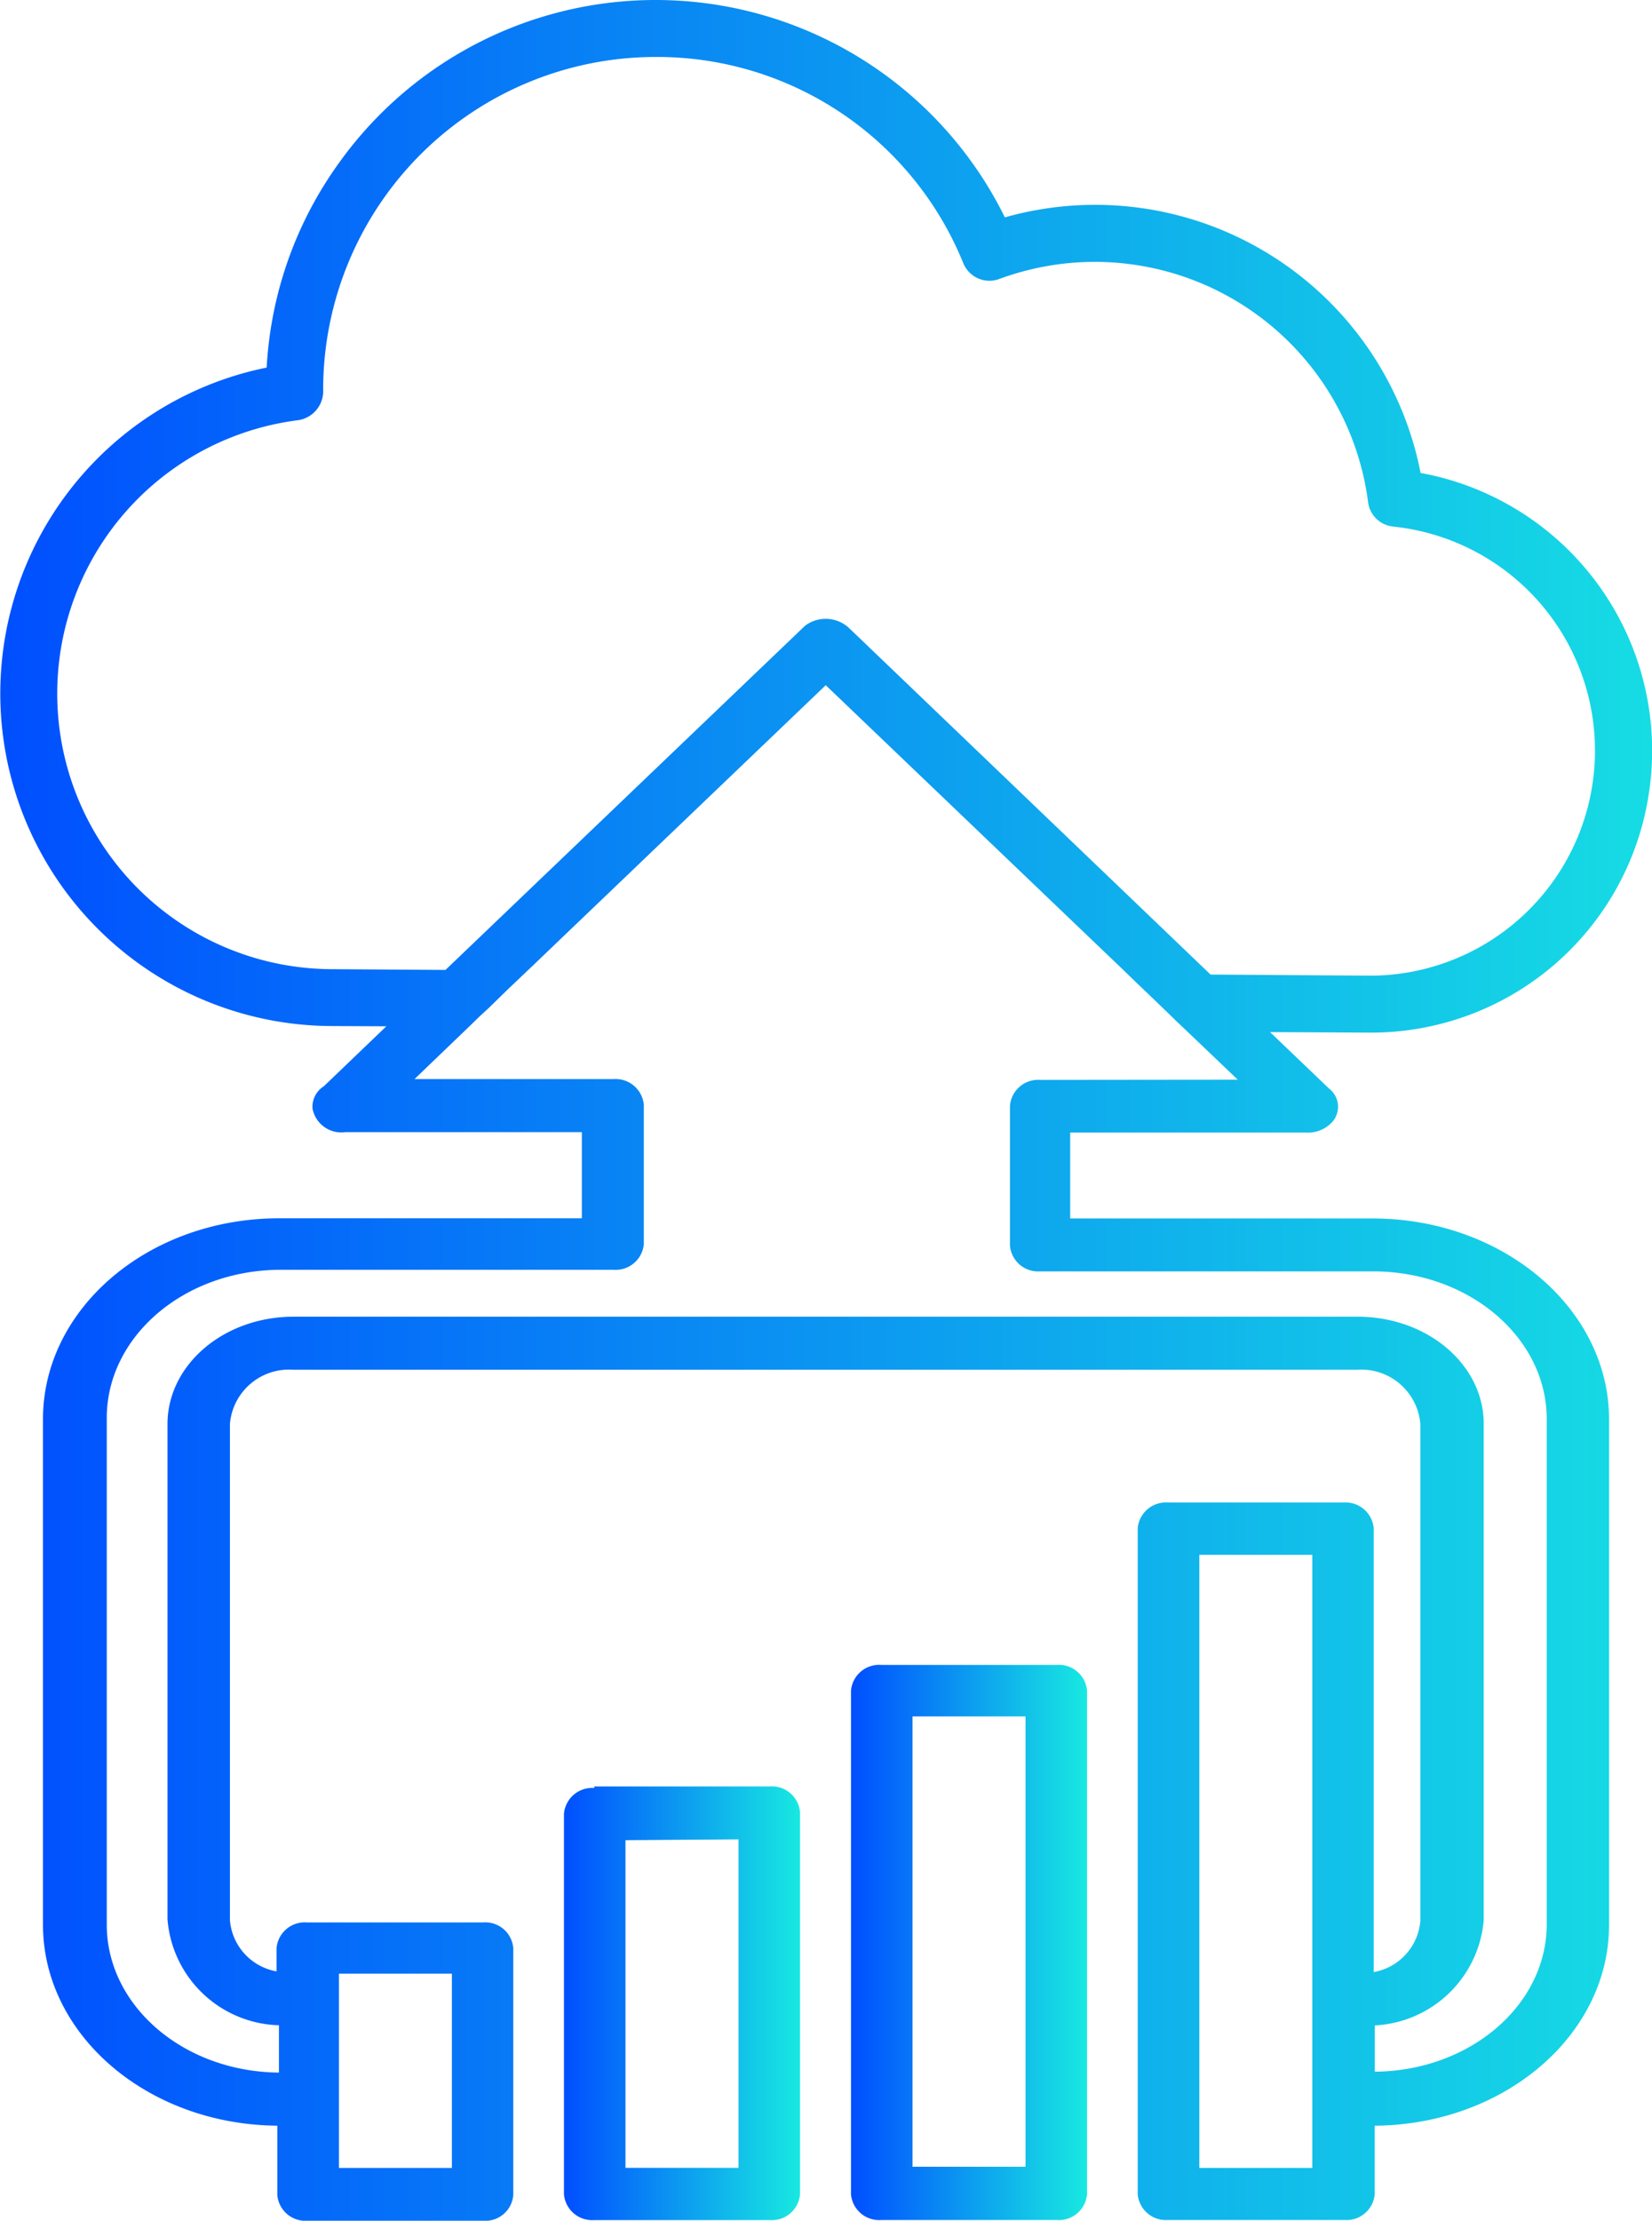
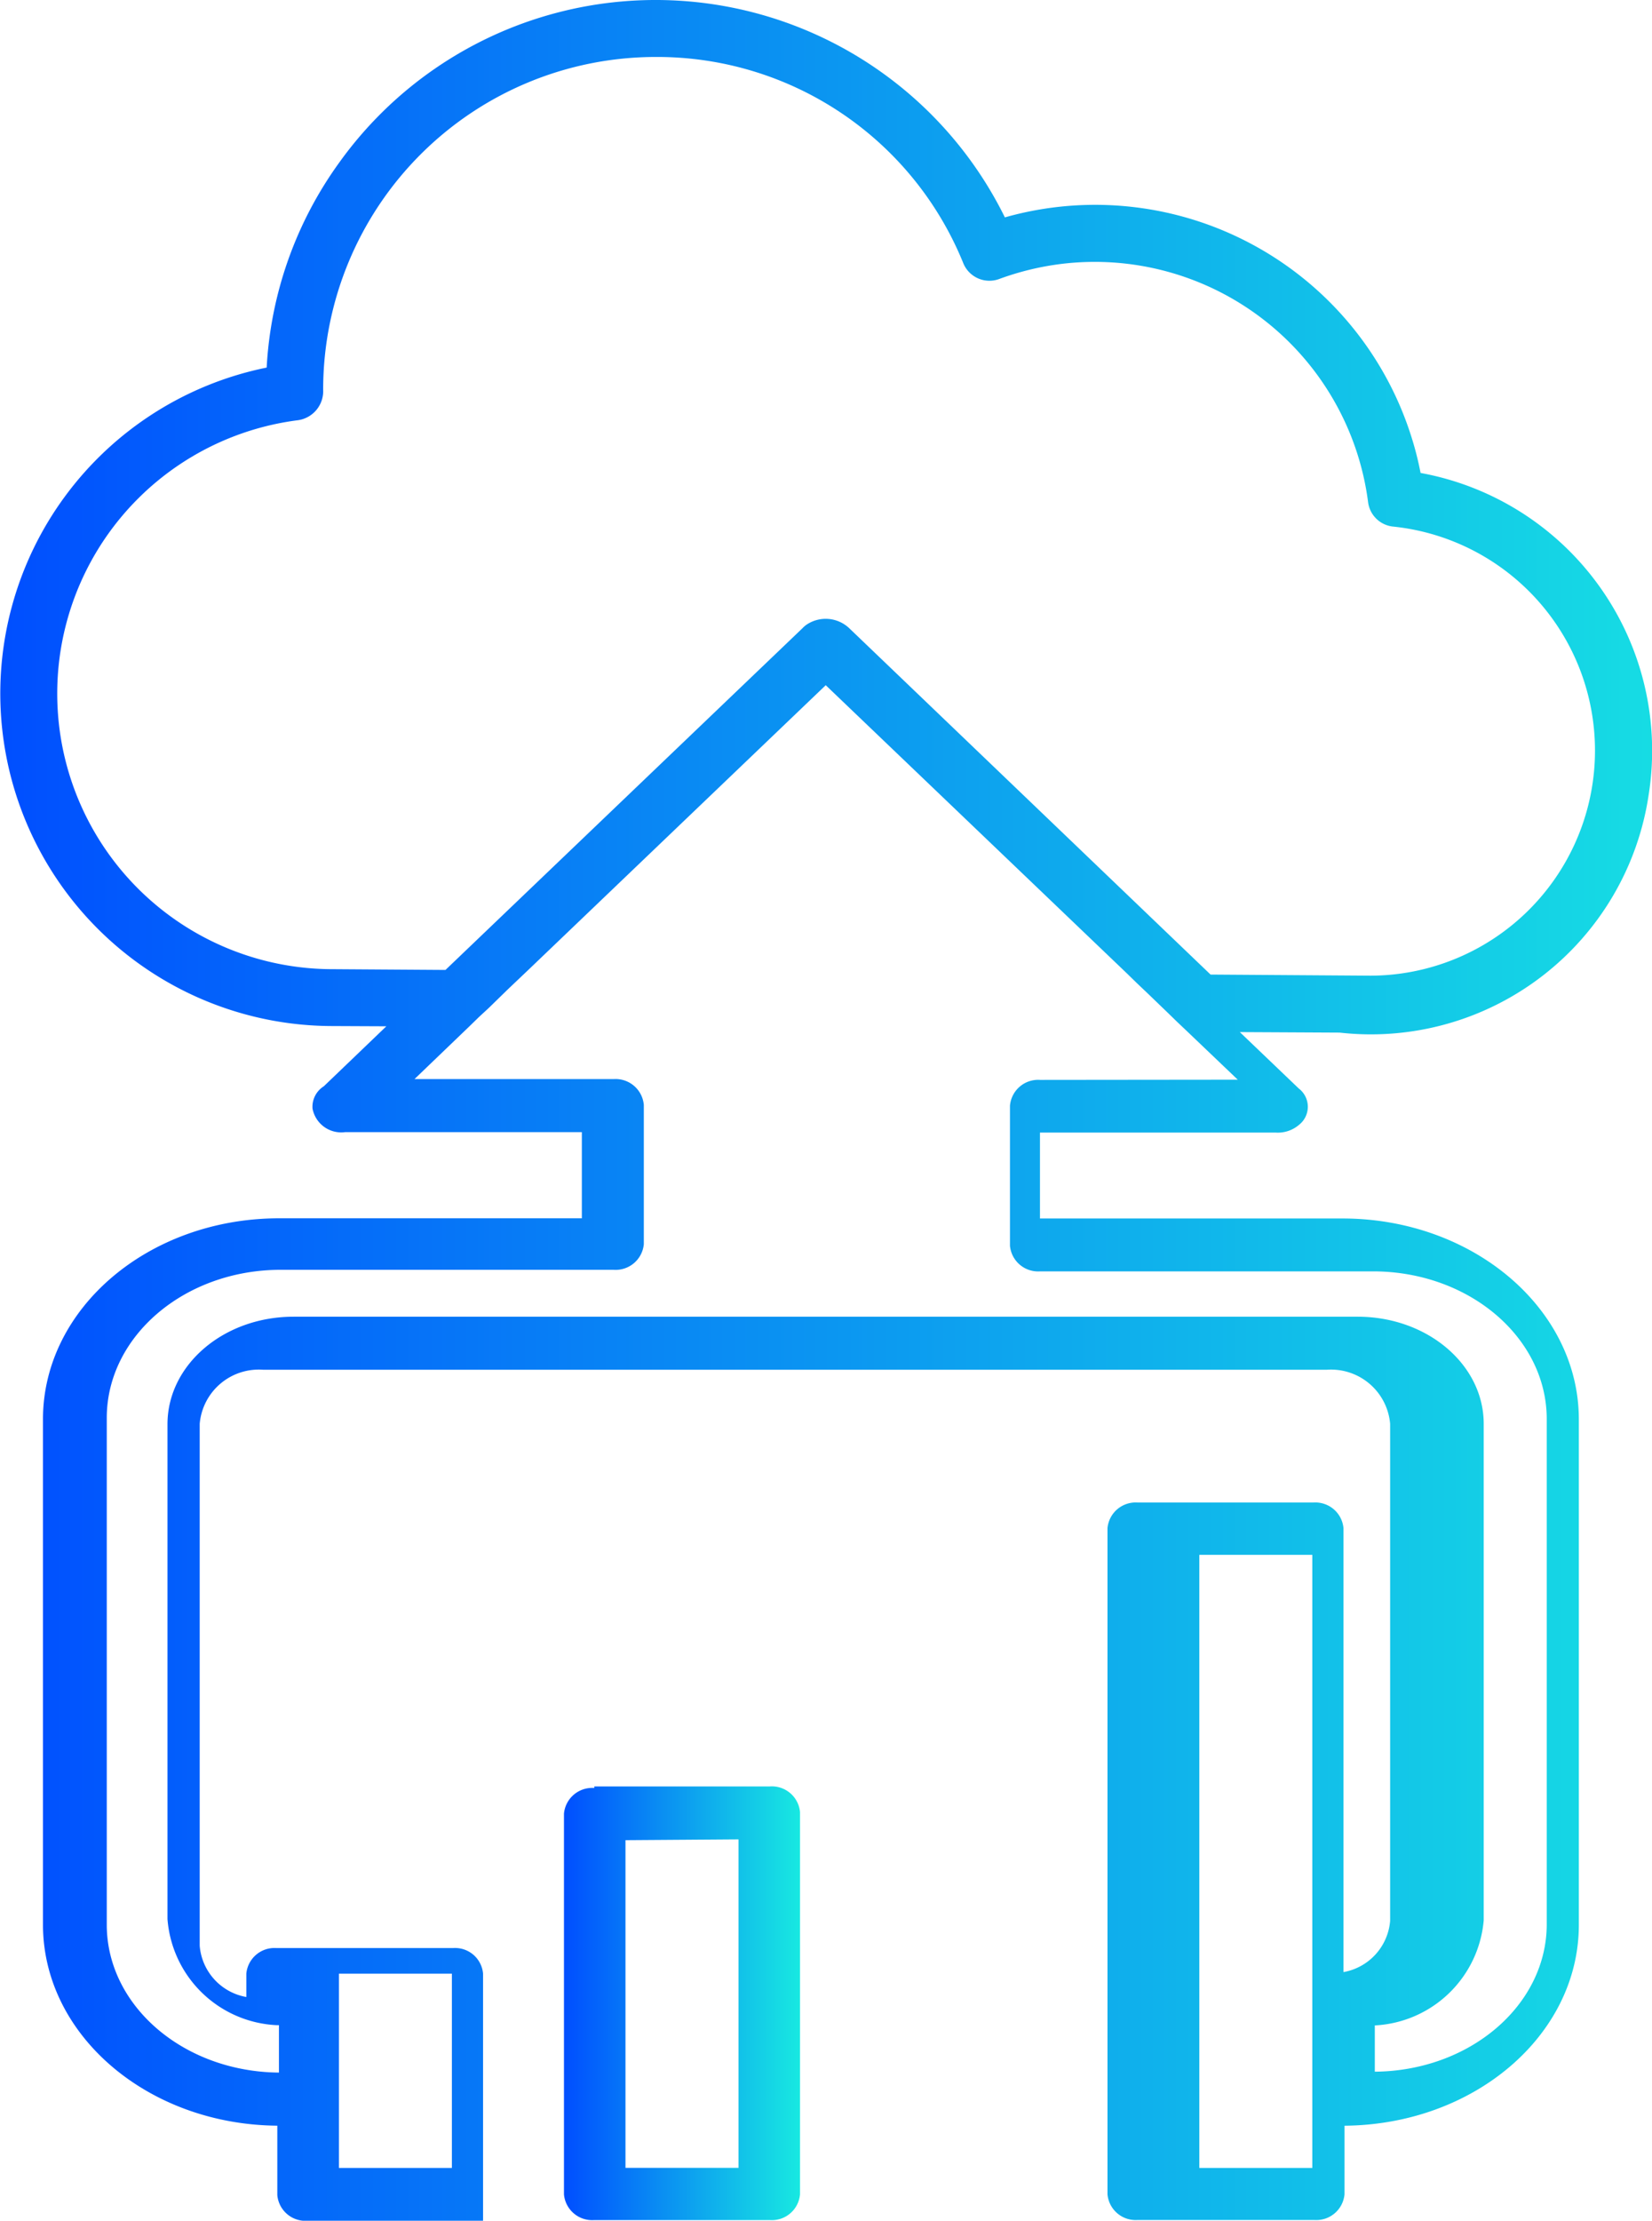
<svg xmlns="http://www.w3.org/2000/svg" width="53.579" height="72.001" viewBox="0 0 53.579 72.001">
  <defs>
    <linearGradient id="linear-gradient" y1="0.5" x2="1" y2="0.5" gradientUnits="objectBoundingBox">
      <stop offset="0" stop-color="#004eff" />
      <stop offset="1" stop-color="#18e9e1" />
    </linearGradient>
  </defs>
  <g id="Serv_DE_DS_Scalable_SAAS_platform_blue_gradient" data-name="Serv_DE_DS_Scalable SAAS platform_blue gradient" transform="translate(-7930.927 -648.179)">
-     <path id="Path_37" data-name="Path 37" d="M7965.2,702.159h-5.69a.918.918,0,0,0-.983.834v16.33a.918.918,0,0,0,.983.835h5.69a.918.918,0,0,0,.983-.835v-16.33A.918.918,0,0,0,7965.2,702.159Zm-1.012,16.271h-3.666v-14.6h3.666Z" fill="url(#linear-gradient)" />
    <path id="Path_38" data-name="Path 38" d="M7955.891,706.1h-5.69v.05a.918.918,0,0,0-.983.834v12.341a.919.919,0,0,0,.983.835h5.69a.918.918,0,0,0,.983-.835V706.932A.917.917,0,0,0,7955.891,706.1Zm-1.012,12.366h-3.666V707.842l3.666-.026Z" fill="url(#linear-gradient)" />
-     <path id="Path_39" data-name="Path 39" d="M7984.4,673.933a9.153,9.153,0,0,0-7.4-10.42,10.11,10.11,0,0,0-.282-1.122,10.753,10.753,0,0,0-13.2-7.164,12.625,12.625,0,0,0-21.582-1.786,12.486,12.486,0,0,0-2.36,6.656,10.782,10.782,0,0,0,2.127,21.349l1.754.008-2.028,1.945a.784.784,0,0,0-.366.723.948.948,0,0,0,1.056.764h7.679v2.793h-9.831c-4.222.008-7.637,2.916-7.646,6.5v16.429c.017,3.565,3.407,6.457,7.6,6.491v2.252a.917.917,0,0,0,.981.831h5.692a.911.911,0,0,0,.98-.831v-8.011a.911.911,0,0,0-.98-.831h-5.717a.917.917,0,0,0-.981.831v.756a1.838,1.838,0,0,1-1.512-1.662V694.343a1.923,1.923,0,0,1,2.061-1.753h34.487a1.924,1.924,0,0,1,2.061,1.753v16.114a1.84,1.84,0,0,1-1.513,1.662V697.726a.916.916,0,0,0-.98-.831h-5.693a.917.917,0,0,0-.981.831v21.6a.918.918,0,0,0,.981.831h5.718a.92.92,0,0,0,.988-.831V717.1c4.2-.034,7.587-2.926,7.6-6.491V694.185c-.009-3.581-3.433-6.49-7.646-6.5h-9.831V684.9h7.646a1.056,1.056,0,0,0,.755-.25.745.745,0,0,0-.008-1.18l-1.911-1.828,3.241.017A9.105,9.105,0,0,0,7984.4,673.933Zm-42.481,38.236h3.664v6.3h-3.664Zm31.57,6.3h-3.665V698.59h3.665Zm-8.826-35.277a.917.917,0,0,0-.98.839v4.538a.917.917,0,0,0,.98.831h10.812c3.1.008,5.609,2.144,5.617,4.778v16.4c-.008,2.618-2.493,4.745-5.576,4.77v-1.5a3.734,3.734,0,0,0,3.532-3.407V694.343c0-1.919-1.828-3.473-4.088-3.473h-34.512c-2.261,0-4.081,1.554-4.089,3.473V710.4a3.73,3.73,0,0,0,3.54,3.44h.075v1.537c-3.083-.025-5.568-2.152-5.584-4.77V694.127c.016-2.634,2.526-4.77,5.626-4.778h10.811a.918.918,0,0,0,.981-.831v-4.513a.919.919,0,0,0-.981-.839h-6.457l1.77-1.7.316-.308.332-.307.615-.6.648-.615,9.657-9.241,9.781,9.357.324.316.332.315.623.6.325.316.332.315,1.646,1.571Zm5.526-3.415-11.717-11.228a1.111,1.111,0,0,0-1.387-.116.864.864,0,0,0-.133.116l-11.577,11.078-3.673-.025a8.935,8.935,0,0,1-1.1-17.8.952.952,0,0,0,.806-.989,10.788,10.788,0,0,1,10.787-10.787h.025a10.711,10.711,0,0,1,9.947,6.681.915.915,0,0,0,1.172.516,9.062,9.062,0,0,1,1.969-.482,8.939,8.939,0,0,1,9.989,7.712.911.911,0,0,0,.823.8,7.3,7.3,0,0,1-.74,14.56Z" fill="url(#linear-gradient)" />
+     <path id="Path_39" data-name="Path 39" d="M7984.4,673.933a9.153,9.153,0,0,0-7.4-10.42,10.11,10.11,0,0,0-.282-1.122,10.753,10.753,0,0,0-13.2-7.164,12.625,12.625,0,0,0-21.582-1.786,12.486,12.486,0,0,0-2.36,6.656,10.782,10.782,0,0,0,2.127,21.349l1.754.008-2.028,1.945a.784.784,0,0,0-.366.723.948.948,0,0,0,1.056.764h7.679v2.793h-9.831c-4.222.008-7.637,2.916-7.646,6.5v16.429c.017,3.565,3.407,6.457,7.6,6.491v2.252a.917.917,0,0,0,.981.831h5.692v-8.011a.911.911,0,0,0-.98-.831h-5.717a.917.917,0,0,0-.981.831v.756a1.838,1.838,0,0,1-1.512-1.662V694.343a1.923,1.923,0,0,1,2.061-1.753h34.487a1.924,1.924,0,0,1,2.061,1.753v16.114a1.84,1.84,0,0,1-1.513,1.662V697.726a.916.916,0,0,0-.98-.831h-5.693a.917.917,0,0,0-.981.831v21.6a.918.918,0,0,0,.981.831h5.718a.92.92,0,0,0,.988-.831V717.1c4.2-.034,7.587-2.926,7.6-6.491V694.185c-.009-3.581-3.433-6.49-7.646-6.5h-9.831V684.9h7.646a1.056,1.056,0,0,0,.755-.25.745.745,0,0,0-.008-1.18l-1.911-1.828,3.241.017A9.105,9.105,0,0,0,7984.4,673.933Zm-42.481,38.236h3.664v6.3h-3.664Zm31.57,6.3h-3.665V698.59h3.665Zm-8.826-35.277a.917.917,0,0,0-.98.839v4.538a.917.917,0,0,0,.98.831h10.812c3.1.008,5.609,2.144,5.617,4.778v16.4c-.008,2.618-2.493,4.745-5.576,4.77v-1.5a3.734,3.734,0,0,0,3.532-3.407V694.343c0-1.919-1.828-3.473-4.088-3.473h-34.512c-2.261,0-4.081,1.554-4.089,3.473V710.4a3.73,3.73,0,0,0,3.54,3.44h.075v1.537c-3.083-.025-5.568-2.152-5.584-4.77V694.127c.016-2.634,2.526-4.77,5.626-4.778h10.811a.918.918,0,0,0,.981-.831v-4.513a.919.919,0,0,0-.981-.839h-6.457l1.77-1.7.316-.308.332-.307.615-.6.648-.615,9.657-9.241,9.781,9.357.324.316.332.315.623.6.325.316.332.315,1.646,1.571Zm5.526-3.415-11.717-11.228a1.111,1.111,0,0,0-1.387-.116.864.864,0,0,0-.133.116l-11.577,11.078-3.673-.025a8.935,8.935,0,0,1-1.1-17.8.952.952,0,0,0,.806-.989,10.788,10.788,0,0,1,10.787-10.787h.025a10.711,10.711,0,0,1,9.947,6.681.915.915,0,0,0,1.172.516,9.062,9.062,0,0,1,1.969-.482,8.939,8.939,0,0,1,9.989,7.712.911.911,0,0,0,.823.8,7.3,7.3,0,0,1-.74,14.56Z" fill="url(#linear-gradient)" />
  </g>
</svg>